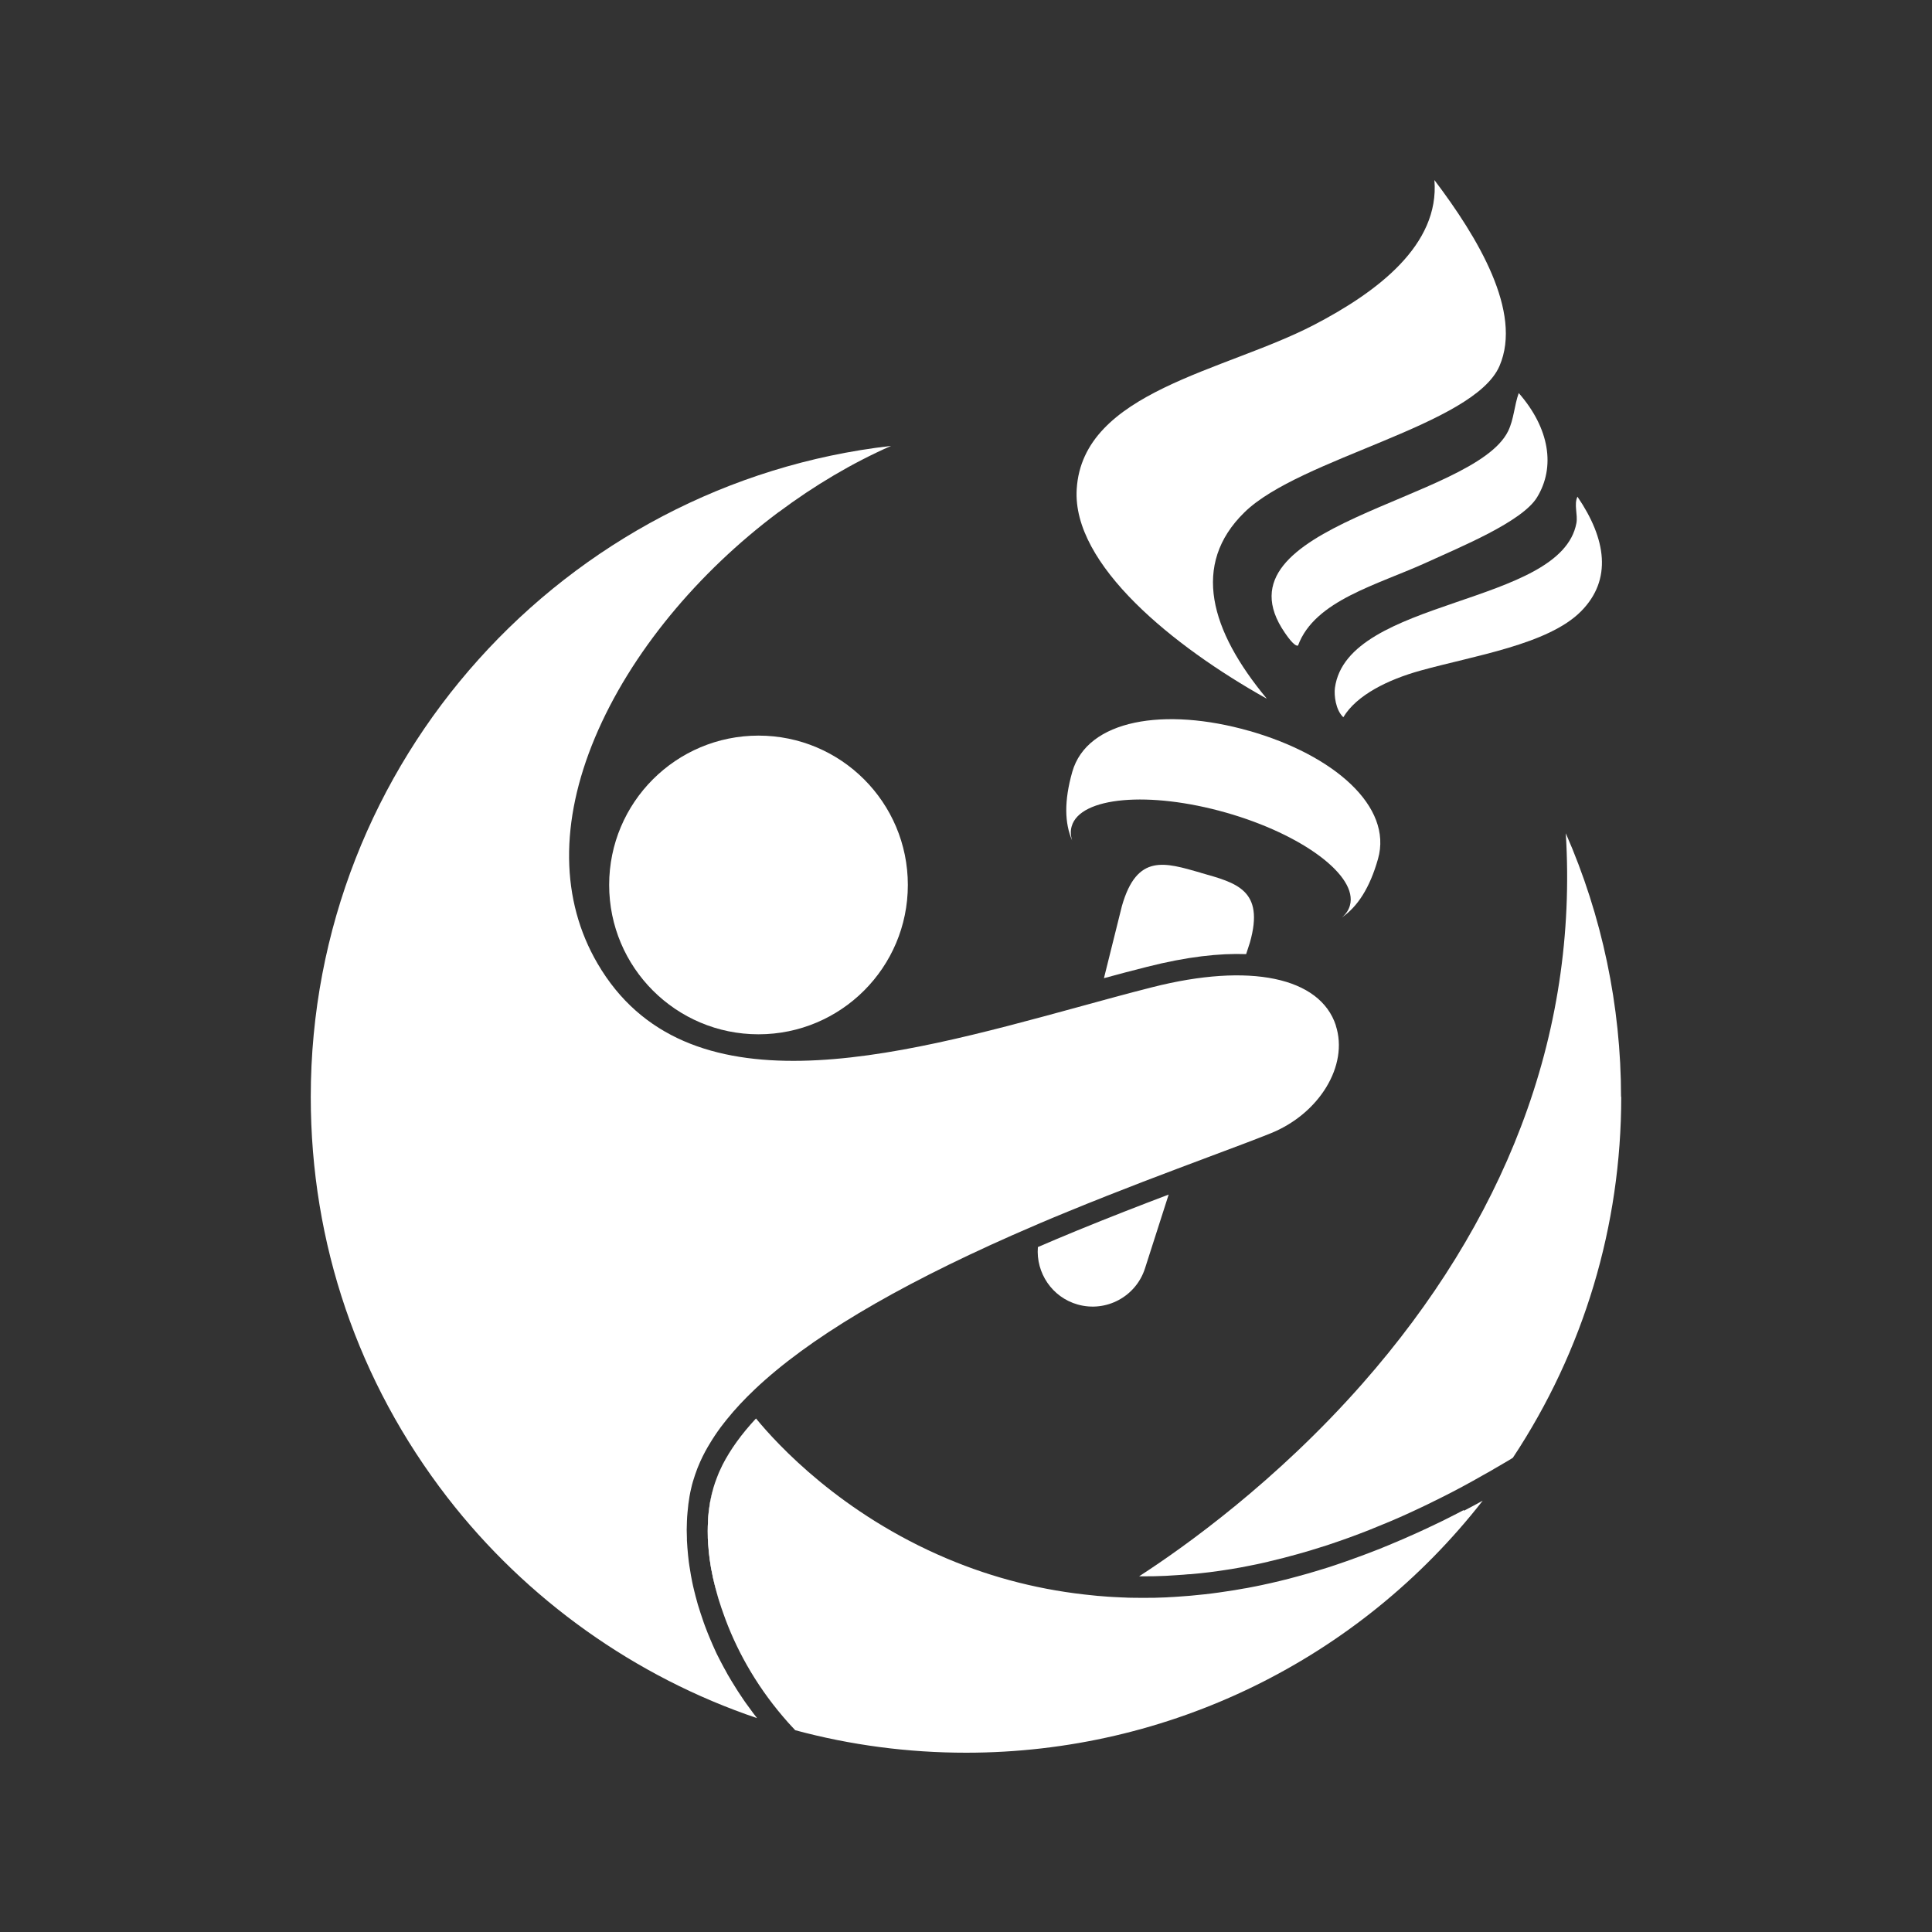
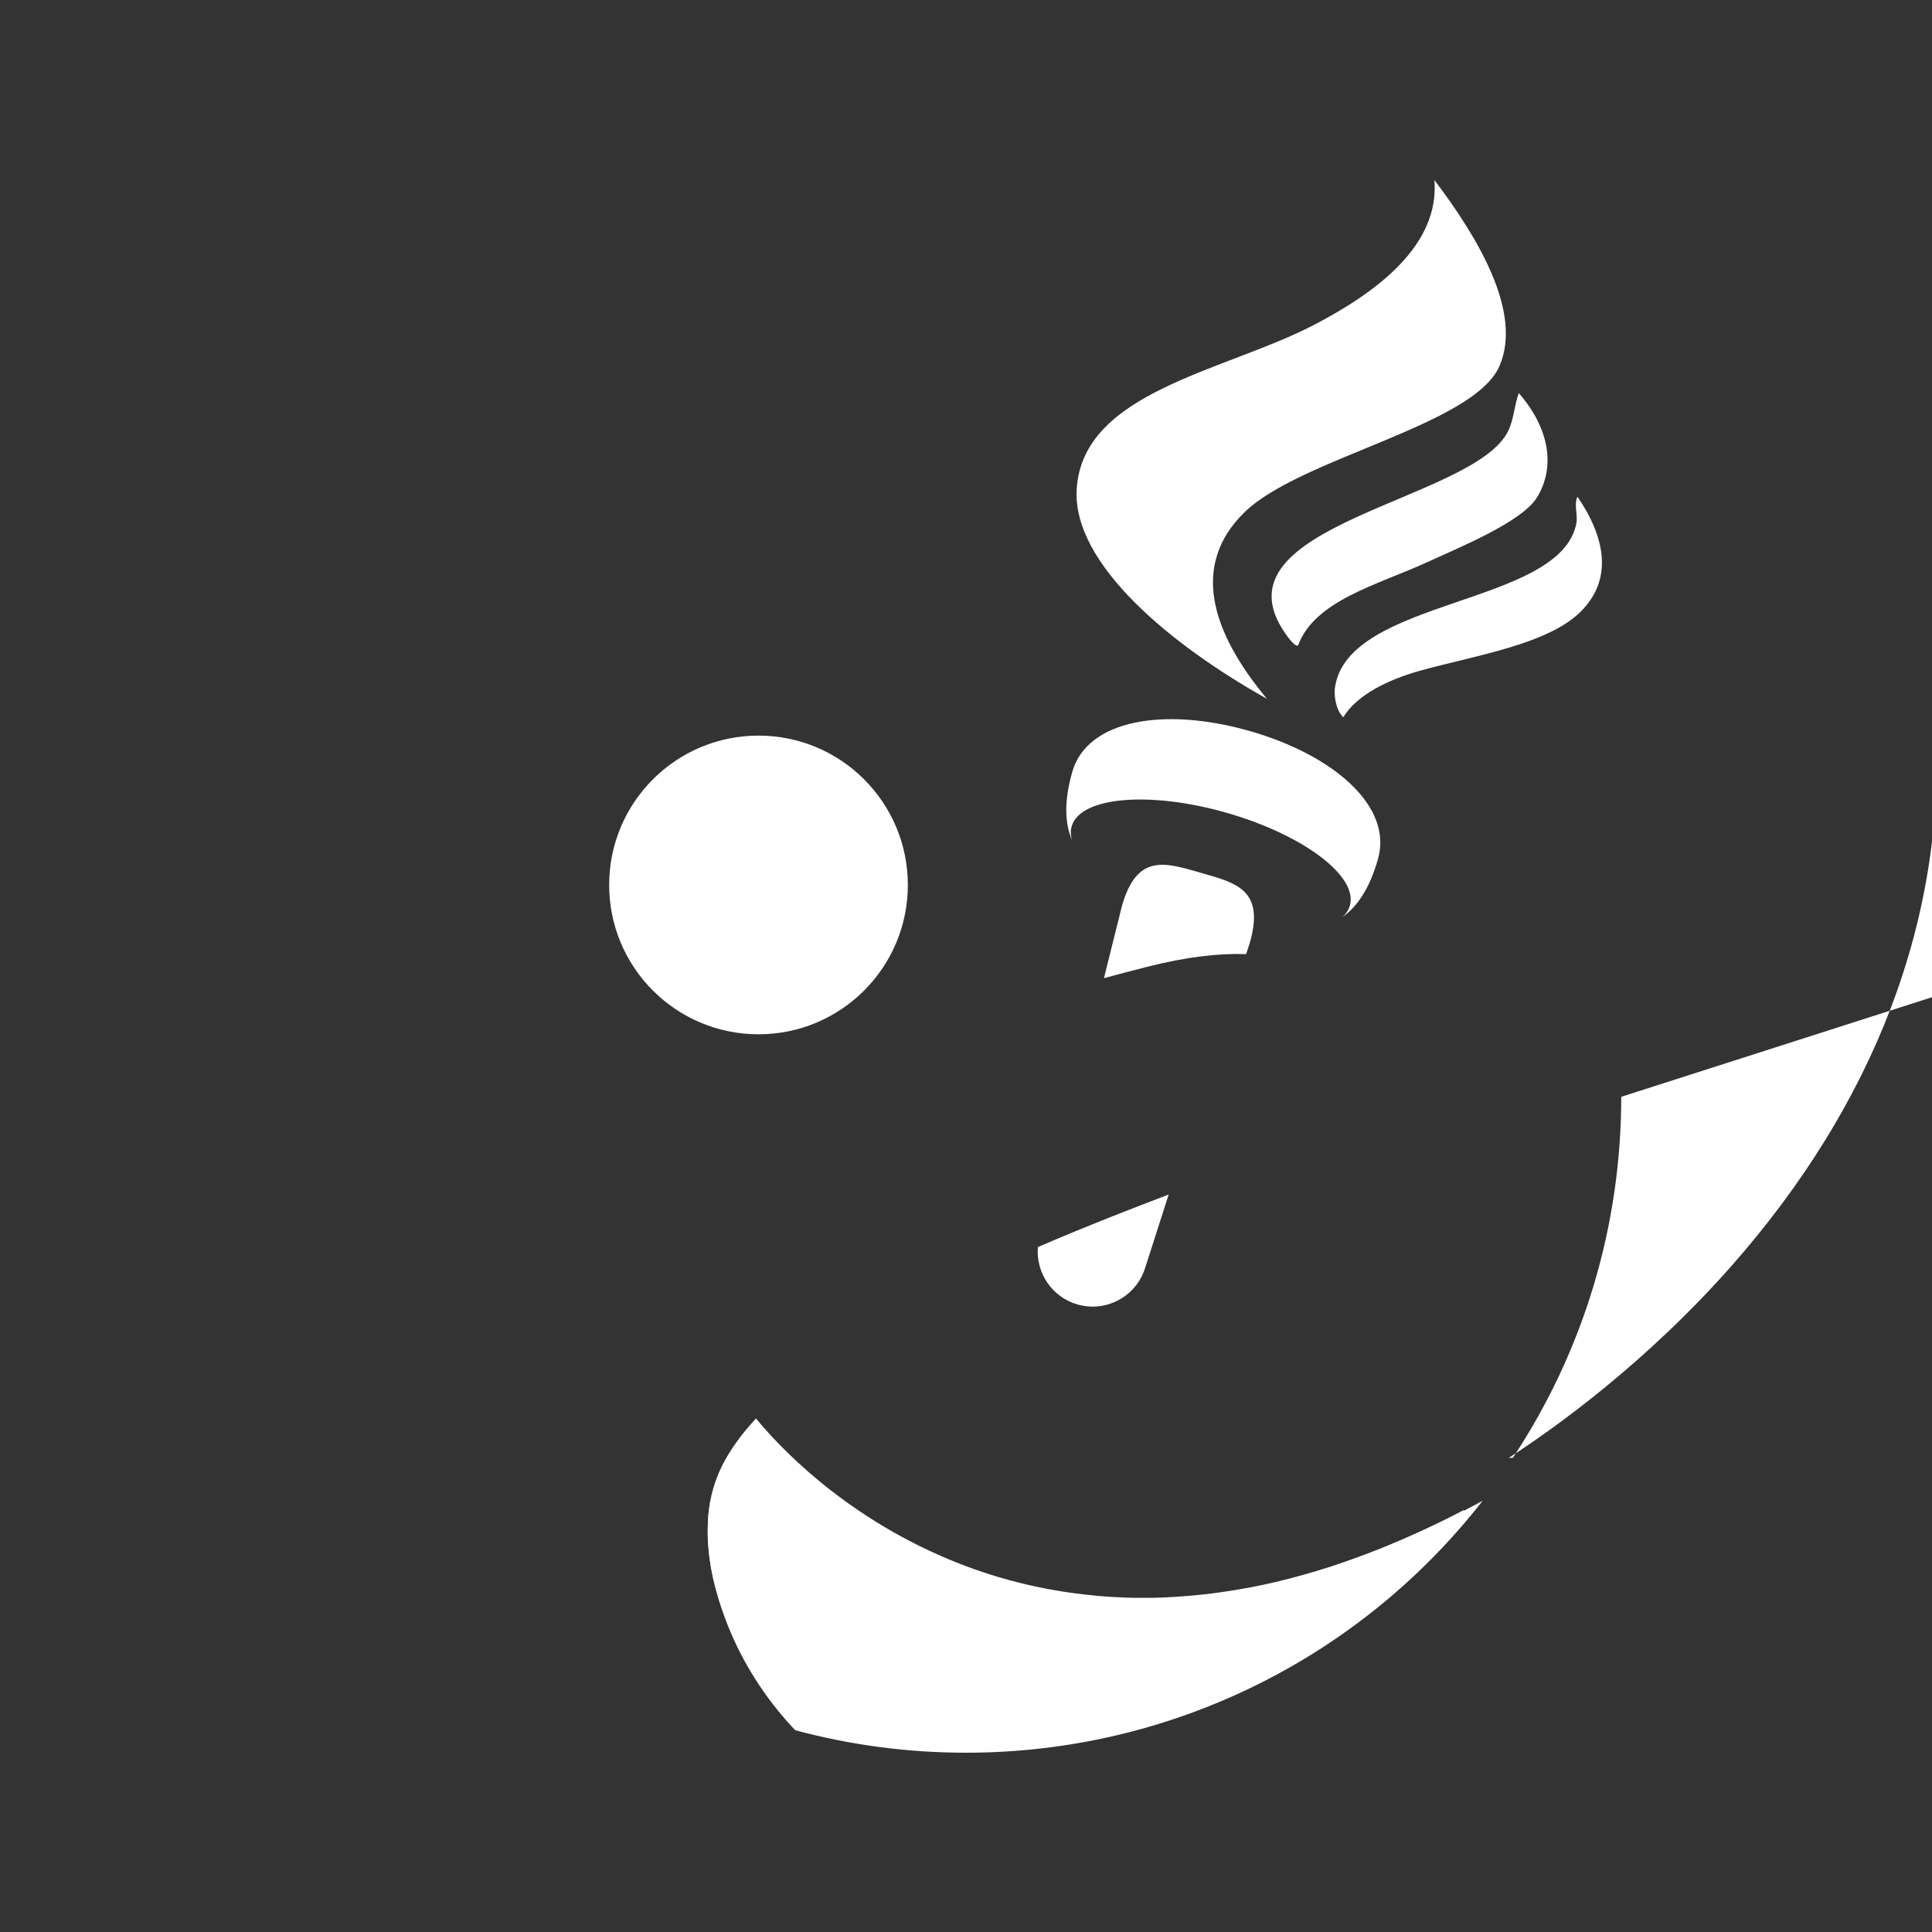
<svg xmlns="http://www.w3.org/2000/svg" id="wsa-round-white-icon" data-name="wsa round white icon" fill="white" viewBox="0 0 200 200">
  <rect x="0" y="0" width="200" height="200" fill="#333333" stroke="none" />
-   <path d="M138.29,106.16c-1.63-5.01-8.92-6.53-19.02-3.96-2.53.64-5.08,1.34-7.77,2.08-19,5.19-40.53,11.07-49.64-4.53-3.84-6.57-3.93-14.66-.27-23.39,3.68-8.76,10.67-17.11,19-23.34,0,0,.01,0,.02-.01h0s.01,0,.02-.01c3.67-2.74,7.59-5.07,11.61-6.84-33.76,3.86-60.07,32.61-60.07,67.39,0,15.16,4.89,29.49,14.14,41.46,8.19,10.59,19.47,18.6,32.06,22.85-.29-.37-.57-.74-.83-1.11-.11-.15-.22-.3-.33-.45-.07-.1-.14-.2-.21-.3-.09-.13-.18-.26-.26-.39-.04-.05-.07-.1-.1-.15-.16-.23-.31-.47-.46-.71-.15-.24-.3-.48-.44-.71-.14-.23-.28-.47-.42-.71-.07-.12-.14-.25-.2-.37-.07-.11-.13-.23-.19-.34-.12-.22-.23-.43-.34-.64-.11-.22-.22-.43-.33-.65-.03-.05-.05-.11-.08-.16-.08-.16-.15-.32-.22-.48-.07-.15-.14-.3-.2-.45-.08-.19-.16-.37-.24-.56-.09-.21-.18-.42-.26-.63-.09-.23-.18-.47-.27-.7-.09-.23-.17-.47-.25-.71-.08-.22-.15-.43-.22-.65-.2-.59-.37-1.18-.52-1.77-.05-.17-.09-.34-.13-.52-.04-.17-.08-.33-.12-.5-.03-.14-.06-.28-.09-.42-.09-.46-.18-.91-.24-1.35-.02-.1-.03-.2-.05-.3-.02-.14-.04-.27-.06-.41-.02-.12-.03-.23-.04-.35-.02-.12-.03-.23-.04-.35-.03-.27-.05-.53-.07-.79-.01-.11-.02-.21-.02-.31-.01-.15-.02-.3-.03-.45,0-.07,0-.14,0-.2-.03-.61-.03-1.2,0-1.77.01-.31.03-.62.06-.92.01-.16.03-.33.05-.49.01-.13.03-.26.04-.39.04-.27.08-.54.12-.8.05-.3.11-.59.18-.87.05-.23.11-.46.18-.69.13-.45.29-.9.46-1.35.05-.12.1-.24.15-.36.05-.12.1-.23.15-.35.3-.67.66-1.34,1.08-2.01.06-.1.12-.19.18-.29.16-.26.34-.52.52-.78.2-.29.41-.57.64-.86.11-.14.22-.29.34-.43.83-1.03,1.79-2.06,2.88-3.09,5.51-5.22,14.34-10.5,26.63-15.94,1.88-.83,3.84-1.67,5.88-2.5,2.65-1.09,5.25-2.11,7.69-3.05,2.44-.94,4.73-1.79,6.77-2.56,2.51-.94,4.68-1.75,6.38-2.43,5.09-2.03,8.14-7.05,6.79-11.18Z" />
  <path d="M73.73,154.45c-.04.16-.08.33-.11.49-.03.13-.05.26-.08.39-.01.04-.02.09-.03.14-.03.15-.05.3-.07.46h0c-.03.17-.05.34-.07.51-.02.17-.04.34-.05.51-.01.16-.03.32-.03.48,0,.04,0,.08,0,.12,0,.14-.01.29-.02.43-.01.34-.01.67,0,1.02,0,.16,0,.31.02.47,0,.16.02.33.03.49,0,.04,0,.08.01.12.01.16.03.32.04.49.01.14.03.29.05.44.01.14.03.27.05.41.02.17.05.34.08.52.01.11.03.22.05.33.03.16.06.33.1.5.03.18.07.37.11.55.04.2.09.41.15.63.04.16.08.31.12.47.08.3.16.6.25.9.03.1.06.2.09.3.07.21.13.41.2.62-1.42-4.41-1.65-8.59-.88-11.75Z" />
-   <path d="M167.83,113.54c0,13.36-3.88,26.28-11.22,37.37h0c-.3.19-.6.37-.9.54-.33.19-.65.39-.98.57-.06.04-.12.07-.18.11-.34.19-.67.39-1.01.57-.36.21-.72.41-1.08.61-.36.2-.72.39-1.08.59-.72.39-1.44.76-2.16,1.12-.25.12-.5.25-.75.37-.47.24-.94.46-1.4.68-.35.17-.71.33-1.07.5-.71.33-1.42.64-2.13.94-.71.3-1.42.59-2.12.87-.7.28-1.41.54-2.11.8-.35.13-.7.25-1.05.37-.3.11-.61.21-.91.31-.08.03-.17.06-.26.09-.31.1-.62.2-.93.29-.7.22-1.39.43-2.08.62-.51.14-1.01.28-1.52.41-.5.13-1.01.25-1.51.37-.04.01-.08.02-.11.03-.23.05-.47.11-.7.16-.15.04-.31.07-.46.1-.22.05-.44.09-.65.13-.12.03-.23.05-.35.07-.24.05-.49.09-.73.14-.3.05-.61.11-.92.16-.24.04-.48.08-.72.11-.18.03-.35.05-.53.08-.68.1-1.35.18-2.02.25-.18.02-.36.04-.53.05-.14.01-.28.03-.42.04-.01,0-.03,0-.05,0-.07,0-.14.01-.21.01-.15.01-.29.03-.44.04-.24.02-.49.04-.73.05-.37.03-.75.05-1.12.07-.39.01-.77.03-1.16.04-.4.01-.8.01-1.2.01h-.02c-.13,0-.26,0-.39,0,4.76-3.08,14.23-9.85,23.12-19.95,7.34-8.34,12.86-17.29,16.41-26.6,3.73-9.77,5.28-19.96,4.64-30.37,3.75,8.55,5.72,17.88,5.72,27.29Z" />
+   <path d="M167.83,113.54c0,13.36-3.88,26.28-11.22,37.37h0h-.02c-.13,0-.26,0-.39,0,4.76-3.08,14.23-9.85,23.12-19.95,7.34-8.34,12.86-17.29,16.41-26.6,3.73-9.77,5.28-19.96,4.64-30.37,3.75,8.55,5.72,17.88,5.72,27.29Z" />
  <circle cx="78.52" cy="91.61" r="15.46" />
  <path d="M151.53,156.32c-.33.17-.65.34-.97.5-.33.16-.65.33-.97.49-.32.16-.64.32-.97.47-.32.16-.64.31-.97.46-.31.15-.62.29-.93.43-.02.01-.05.03-.07.03-.48.22-.95.43-1.42.63-.48.2-.95.4-1.42.6-.32.13-.64.26-.95.39-.32.13-.64.25-.95.37-.61.24-1.23.46-1.84.68-.03.01-.05.02-.07.03-.31.11-.63.22-.94.33-.25.09-.51.18-.76.26-.46.16-.93.31-1.4.45-.54.16-1.07.33-1.61.48-.31.09-.63.18-.94.26-.31.08-.62.16-.93.25-.63.16-1.24.31-1.86.45-.18.04-.37.08-.55.12-.28.07-.57.12-.85.18-.05.01-.09.02-.14.03-.24.05-.48.1-.72.14-.17.03-.34.07-.52.09-.63.12-1.26.22-1.89.31-.25.04-.49.07-.74.11-.98.14-1.96.24-2.93.33-.39.03-.79.06-1.18.09-.34.03-.67.04-1.01.06-.1,0-.2.01-.3.02-.39.01-.79.03-1.18.04-.41.01-.83.01-1.24.01-.34,0-.69,0-1.03-.01-.32,0-.64-.01-.95-.03-.03,0-.05,0-.08,0-.34-.01-.68-.03-1.02-.05-.17-.01-.34-.02-.51-.03-.17-.01-.34-.02-.51-.04l-.49-.04h-.04c-.16-.02-.32-.03-.48-.05-5.25-.5-10.32-1.77-15.15-3.81-11-4.64-17.6-11.84-19.79-14.51-1.5,1.61-2.65,3.21-3.46,4.79-.11.23-.22.45-.32.68-.05.12-.11.24-.15.36-.05.11-.09.22-.13.33-.13.33-.24.66-.34.99-.05.16-.09.33-.13.49-.04.16-.08.33-.11.49-.03.13-.05.26-.08.39-.01.04-.02.09-.03.14-.03.15-.05.3-.07.46h0c-.03.17-.05.34-.07.51-.02.17-.04.34-.05.51-.01.16-.03.32-.03.48,0,.04,0,.08,0,.12,0,.14-.01.29-.02.43-.01.34-.01.67,0,1.02,0,.16,0,.31.02.47,0,.16.02.33.03.49,0,.04,0,.08.01.12.01.16.03.32.04.49.01.14.03.29.05.44.01.14.03.27.05.41.02.17.05.34.08.52.01.11.03.22.05.33.03.16.06.33.1.5.03.18.07.37.11.55.04.2.09.41.15.63.04.16.08.31.12.47.08.3.16.6.25.9.03.1.06.2.09.3.07.21.13.41.2.62.01.03.02.07.03.1.07.2.14.4.21.6,1.25,3.59,3.28,7.32,6.2,10.74.17.2.34.4.52.6.11.12.22.24.33.36.14.15.27.3.41.44,5.74,1.55,11.69,2.33,17.7,2.33,21.02,0,40.65-9.67,53.47-26.09-.65.36-1.29.7-1.94,1.04Z" />
  <g>
    <path d="M129.31,75.66c-8.74-2.49-16.77-1.18-18.31,4.25-.86,3.03-.79,5.32-.01,7.11-.16-.51-.19-1.01-.05-1.48.87-3.05,8.02-3.68,15.97-1.42,7.95,2.26,13.7,6.57,12.83,9.62-.13.47-.41.88-.82,1.23,1.6-1.11,2.87-3.02,3.73-6.05,1.55-5.44-4.59-10.77-13.33-13.26Z" />
    <path d="M131.11,72.29c-5.8-6.99-7.82-13.84-2.29-19.25,5.74-5.63,23.76-8.99,26.41-15.16,2.4-5.58-2.24-13.29-6.74-19.24.55,6.73-5.92,11.59-12.48,15-9.28,4.82-23.94,6.88-24.55,17-.48,7.83,10.04,16.3,19.64,21.67Z" />
    <path d="M133.01,65.51c.15.21.97,1.45,1.36,1.32,1.73-4.7,8.25-6.28,13.41-8.65,3.37-1.55,9.78-4.16,11.33-6.69,1.92-3.13,1.31-7.14-1.89-10.8-.46,1.27-.5,2.71-1.1,3.94-3.56,7.27-30.85,9.64-23.11,20.88Z" />
    <path d="M163.3,51.41c-.39.82.05,1.85-.11,2.74-1.6,8.61-23.72,7.71-25,17.06-.1.76.07,2.29.87,3.04,1.38-2.31,4.65-3.9,7.95-4.82,5.55-1.55,13.26-2.71,16.66-6.15,3.24-3.27,2.61-7.49-.37-11.86Z" />
    <path d="M107.44,129.11c-.21,2.66,1.47,5.18,4.11,5.93,2.95.84,6.04-.81,6.98-3.74l2.45-7.64c-2.95,1.12-6.18,2.37-9.49,3.73-1.39.57-2.74,1.14-4.06,1.71Z" />
    <path d="M124.28,90.34c-3.66-1.04-6.58-2.04-8.14,3.45l-1.86,7.47c1.5-.41,2.98-.8,4.45-1.17,4.16-1.06,7.53-1.42,10.27-1.32l.39-1.2c1.56-5.49-1.45-6.18-5.1-7.22Z" />
  </g>
</svg>